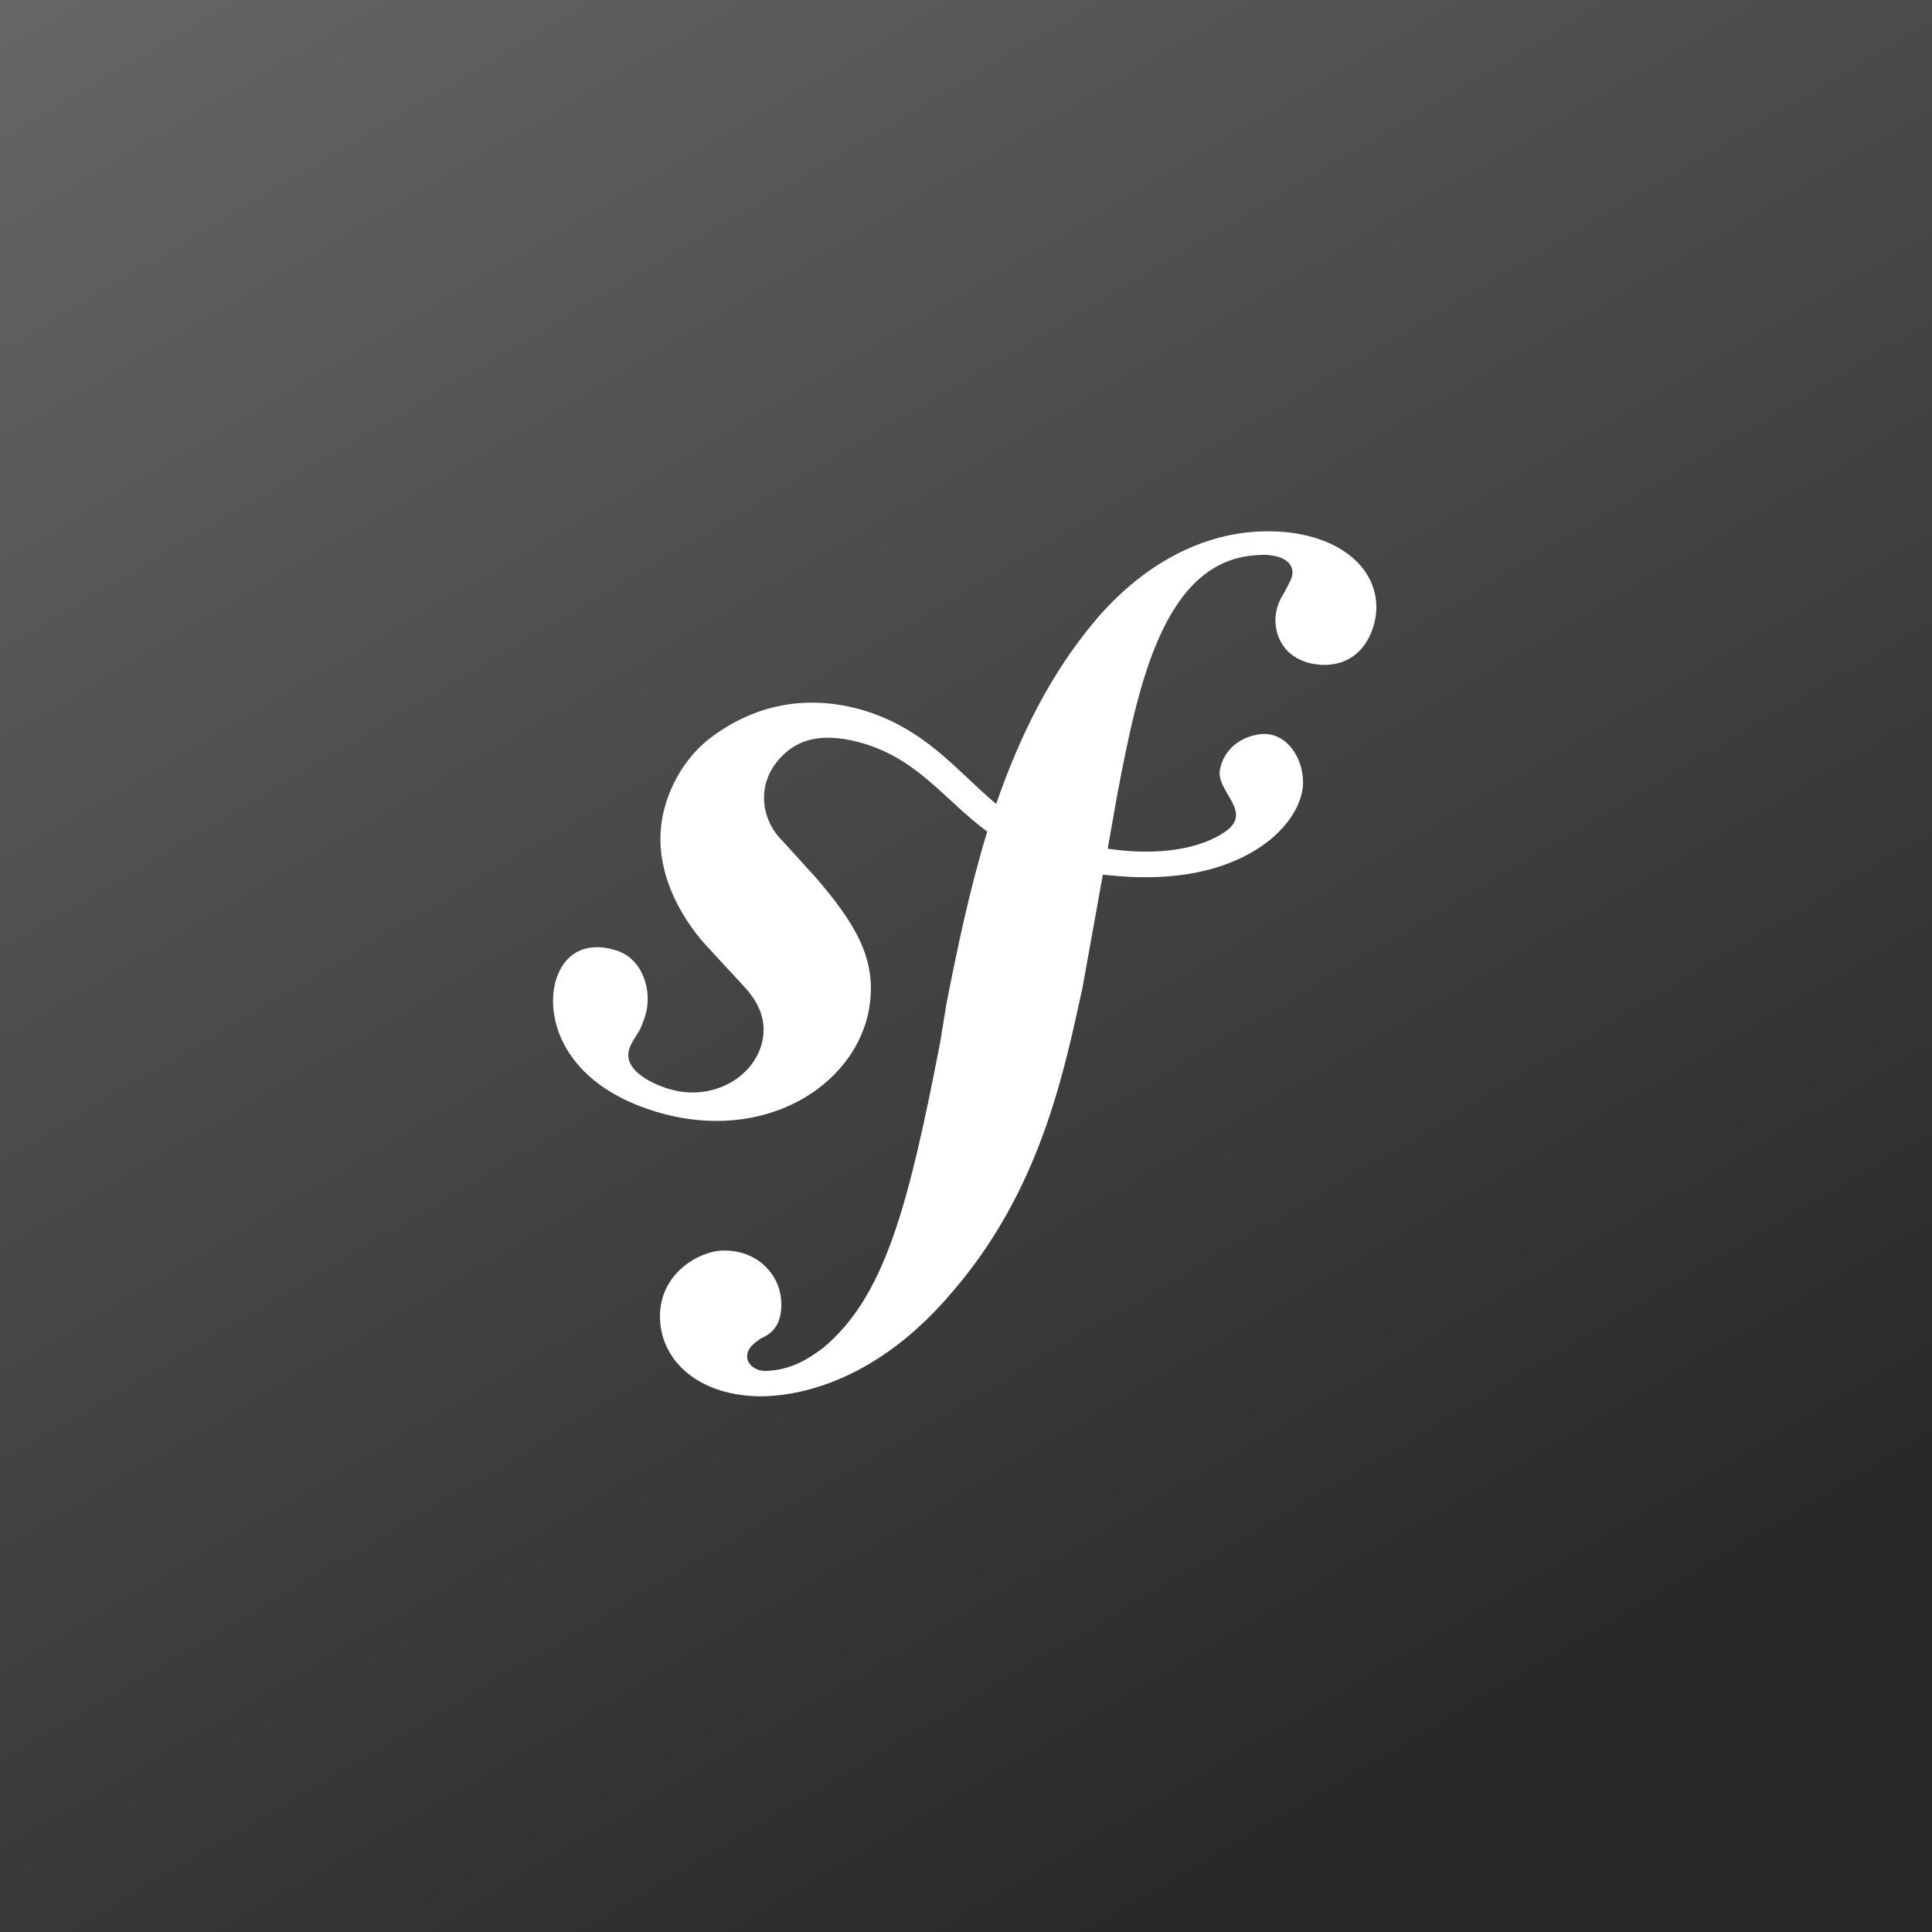
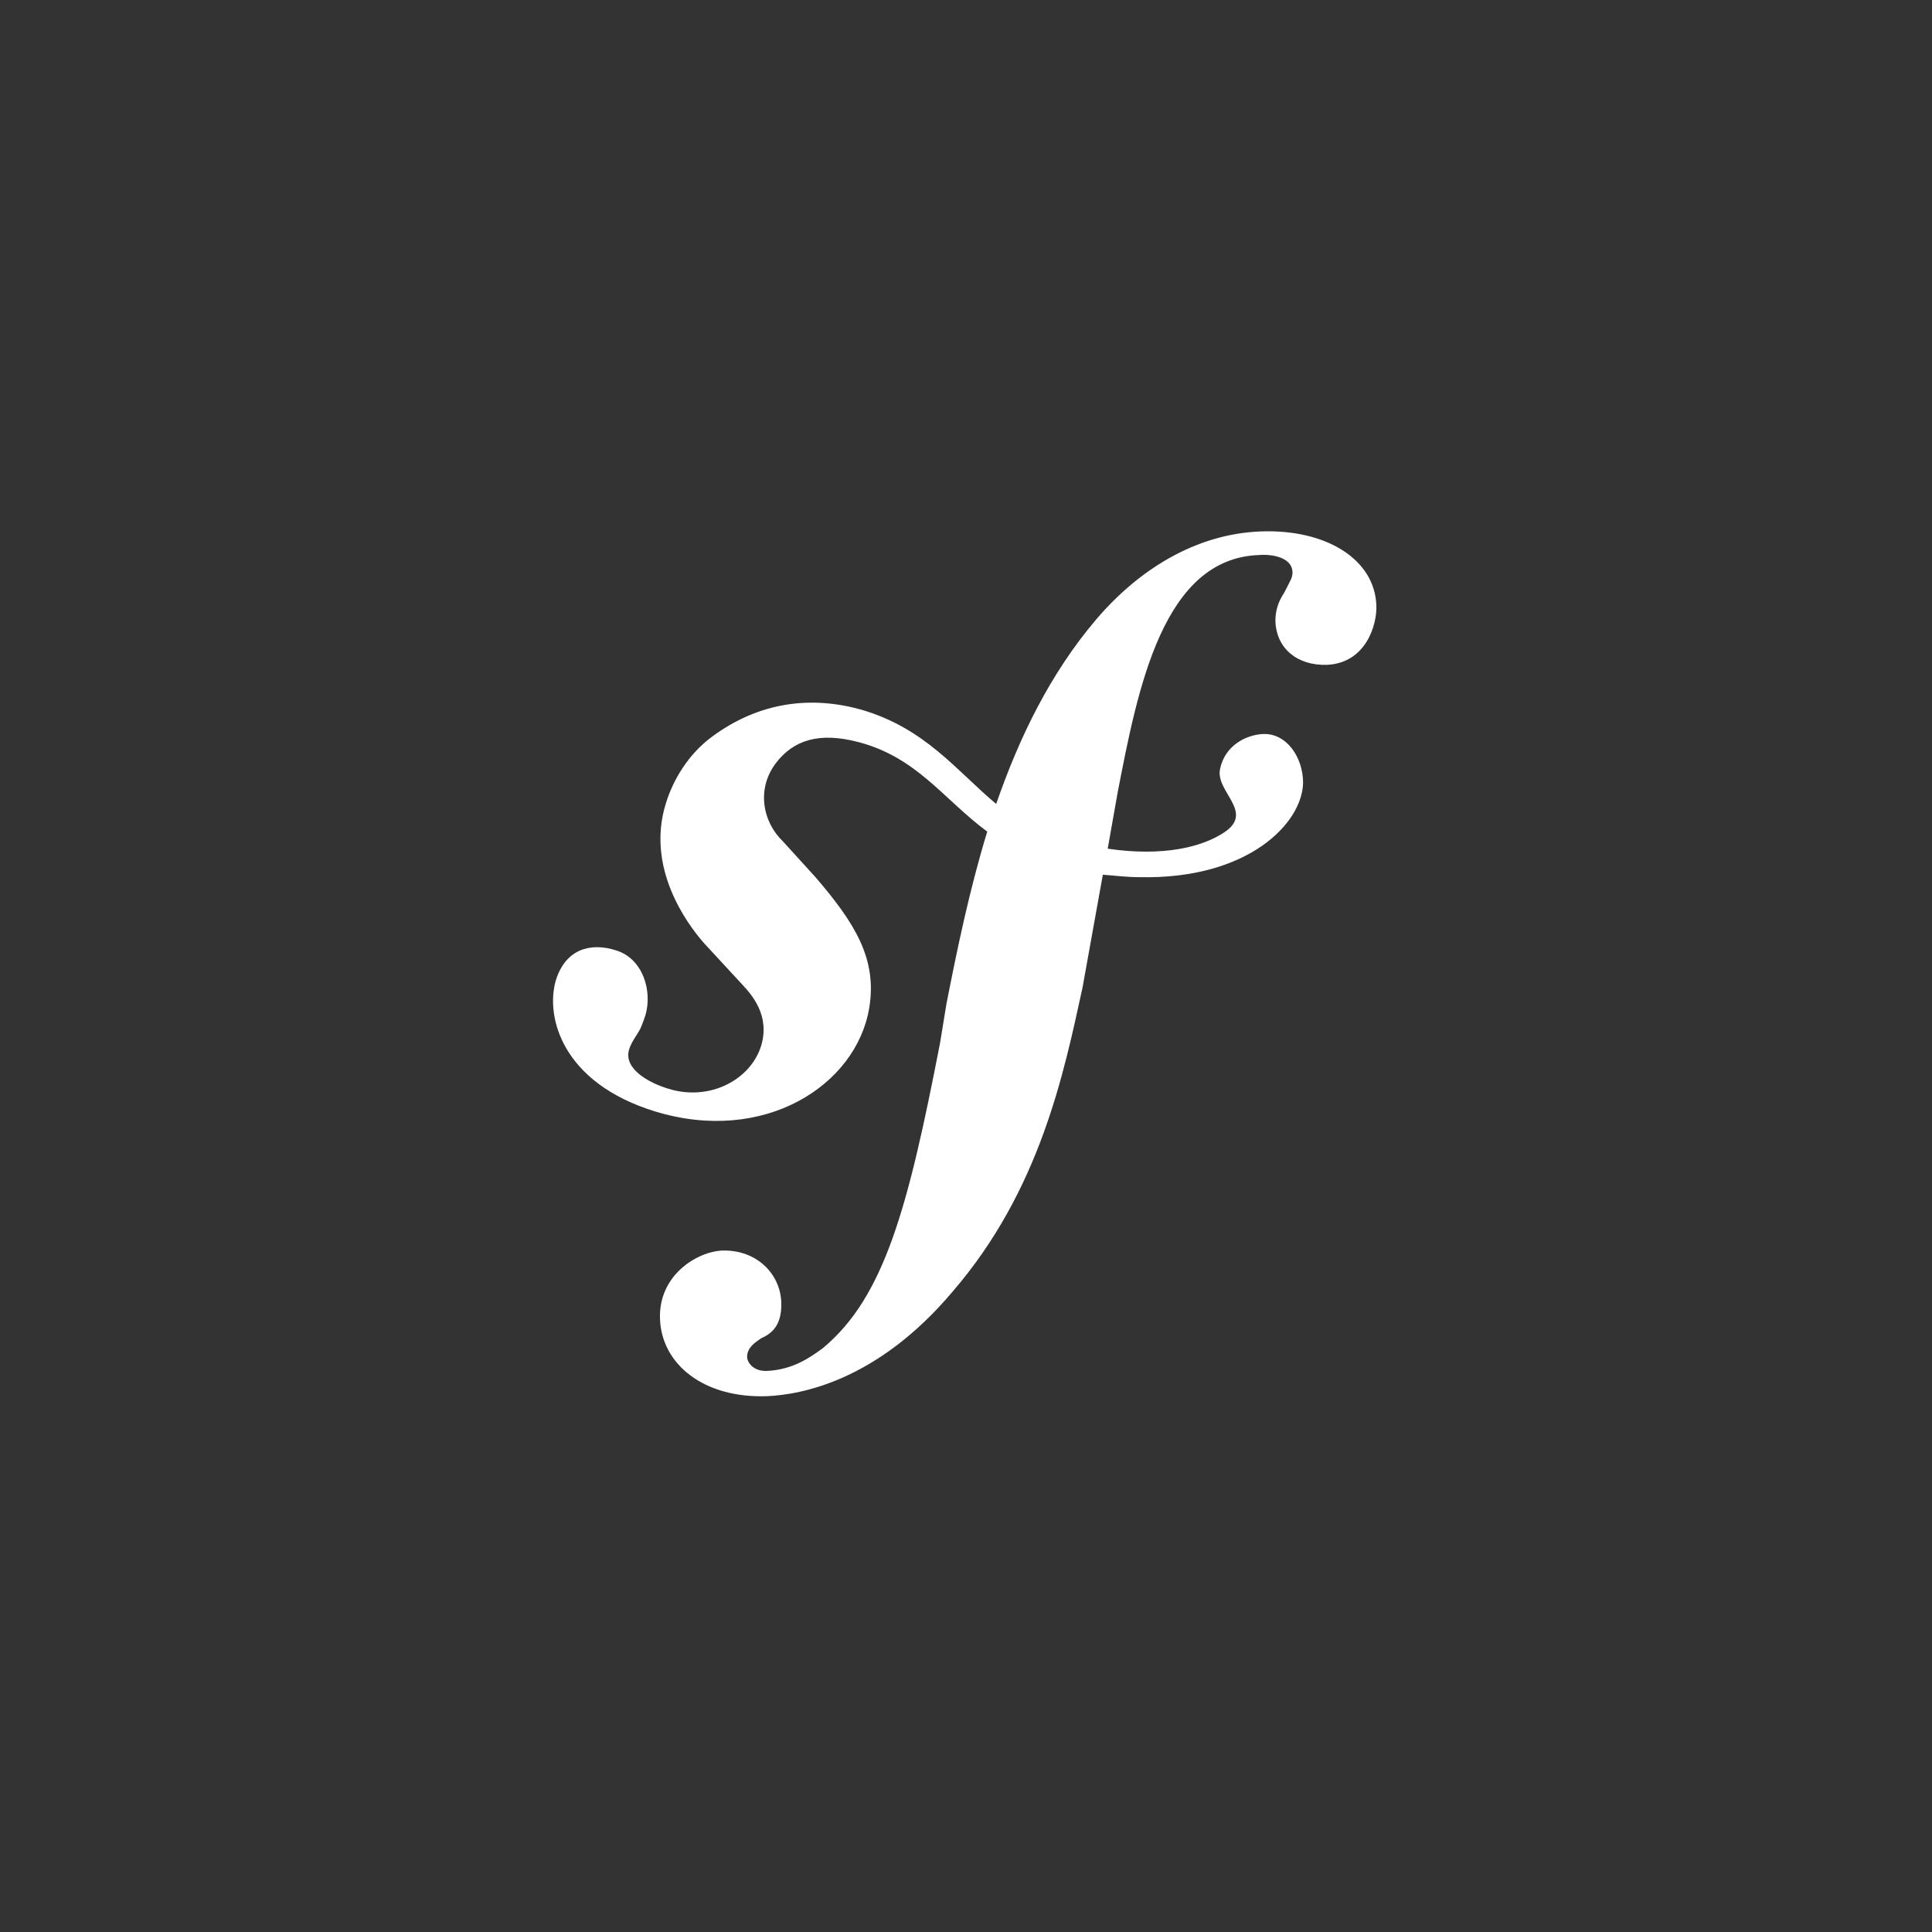
<svg xmlns="http://www.w3.org/2000/svg" width="160" height="160" fill="none">
  <rect width="100%" height="100%" fill="#333333" stroke="none" />
-   <path fill="url(#a)" d="M0 160h160V0H0v160z" />
  <path fill="#fff" d="M109.872 55.06c-2.427.067-4.18-1.348-4.248-3.638 0-.808.203-1.55.742-2.358.539-1.078.674-1.213.674-1.684-.067-1.415-2.157-1.482-2.764-1.415-7.955.27-10.045 10.981-11.73 19.74l-.81 4.58c4.585.674 7.82-.135 9.641-1.347 2.562-1.684-.741-3.369-.337-5.255.405-1.954 2.157-2.83 3.573-2.897 1.955-.067 3.303 1.954 3.303 4.042-.067 3.369-4.584 8.017-13.55 7.815-1.079 0-2.09-.135-3.034-.202l-1.685 9.364c-1.55 7.074-3.506 16.775-10.787 25.196-6.202 7.343-12.472 8.488-15.303 8.623-5.259.202-8.764-2.627-8.899-6.4-.135-3.638 3.101-5.592 5.191-5.659 2.832-.067 4.787 1.954 4.854 4.312.067 2.021-.944 2.627-1.685 2.964-.472.337-1.147.741-1.147 1.549 0 .337.405 1.146 1.551 1.146 2.225-.068 3.708-1.146 4.72-1.887 5.123-4.244 7.078-11.722 9.707-25.263l.54-3.3c.876-4.447 1.887-9.365 3.37-14.216-3.64-2.694-5.798-6.13-10.651-7.41-3.304-.876-5.394-.135-6.81 1.684-1.685 2.156-1.146 4.918.54 6.535l2.696 2.964c3.304 3.84 5.124 6.804 4.45 10.846-1.079 6.4-8.697 11.318-17.73 8.556-7.686-2.358-9.102-7.815-8.225-10.846.809-2.628 2.899-3.166 4.989-2.493 2.224.674 3.033 3.369 2.427 5.39-.068.202-.203.606-.405 1.078-.27.538-.742 1.077-.944 1.751-.472 1.617 1.686 2.762 3.236 3.234 3.438 1.078 6.81-.741 7.686-3.503.809-2.56-.81-4.312-1.484-5.053L58.298 78.1c-1.483-1.684-4.786-6.265-3.168-11.52.607-2.021 1.888-4.11 3.775-5.524 3.978-2.965 8.292-3.436 12.405-2.29 5.326 1.549 7.887 5.052 11.19 7.814 1.888-5.457 4.45-10.78 8.293-15.293 3.505-4.11 8.225-7.073 13.618-7.276 5.393-.202 9.438 2.291 9.573 6.131.067 1.617-.877 4.783-4.112 4.918z" />
  <defs>
    <linearGradient id="a" x1="178.571" x2="-48.529" y1="274.286" y2="-110.48" gradientUnits="userSpaceOnUse">
      <stop offset=".318" stop-color="#292929" />
      <stop offset=".938" stop-color="#848484" />
    </linearGradient>
  </defs>
</svg>